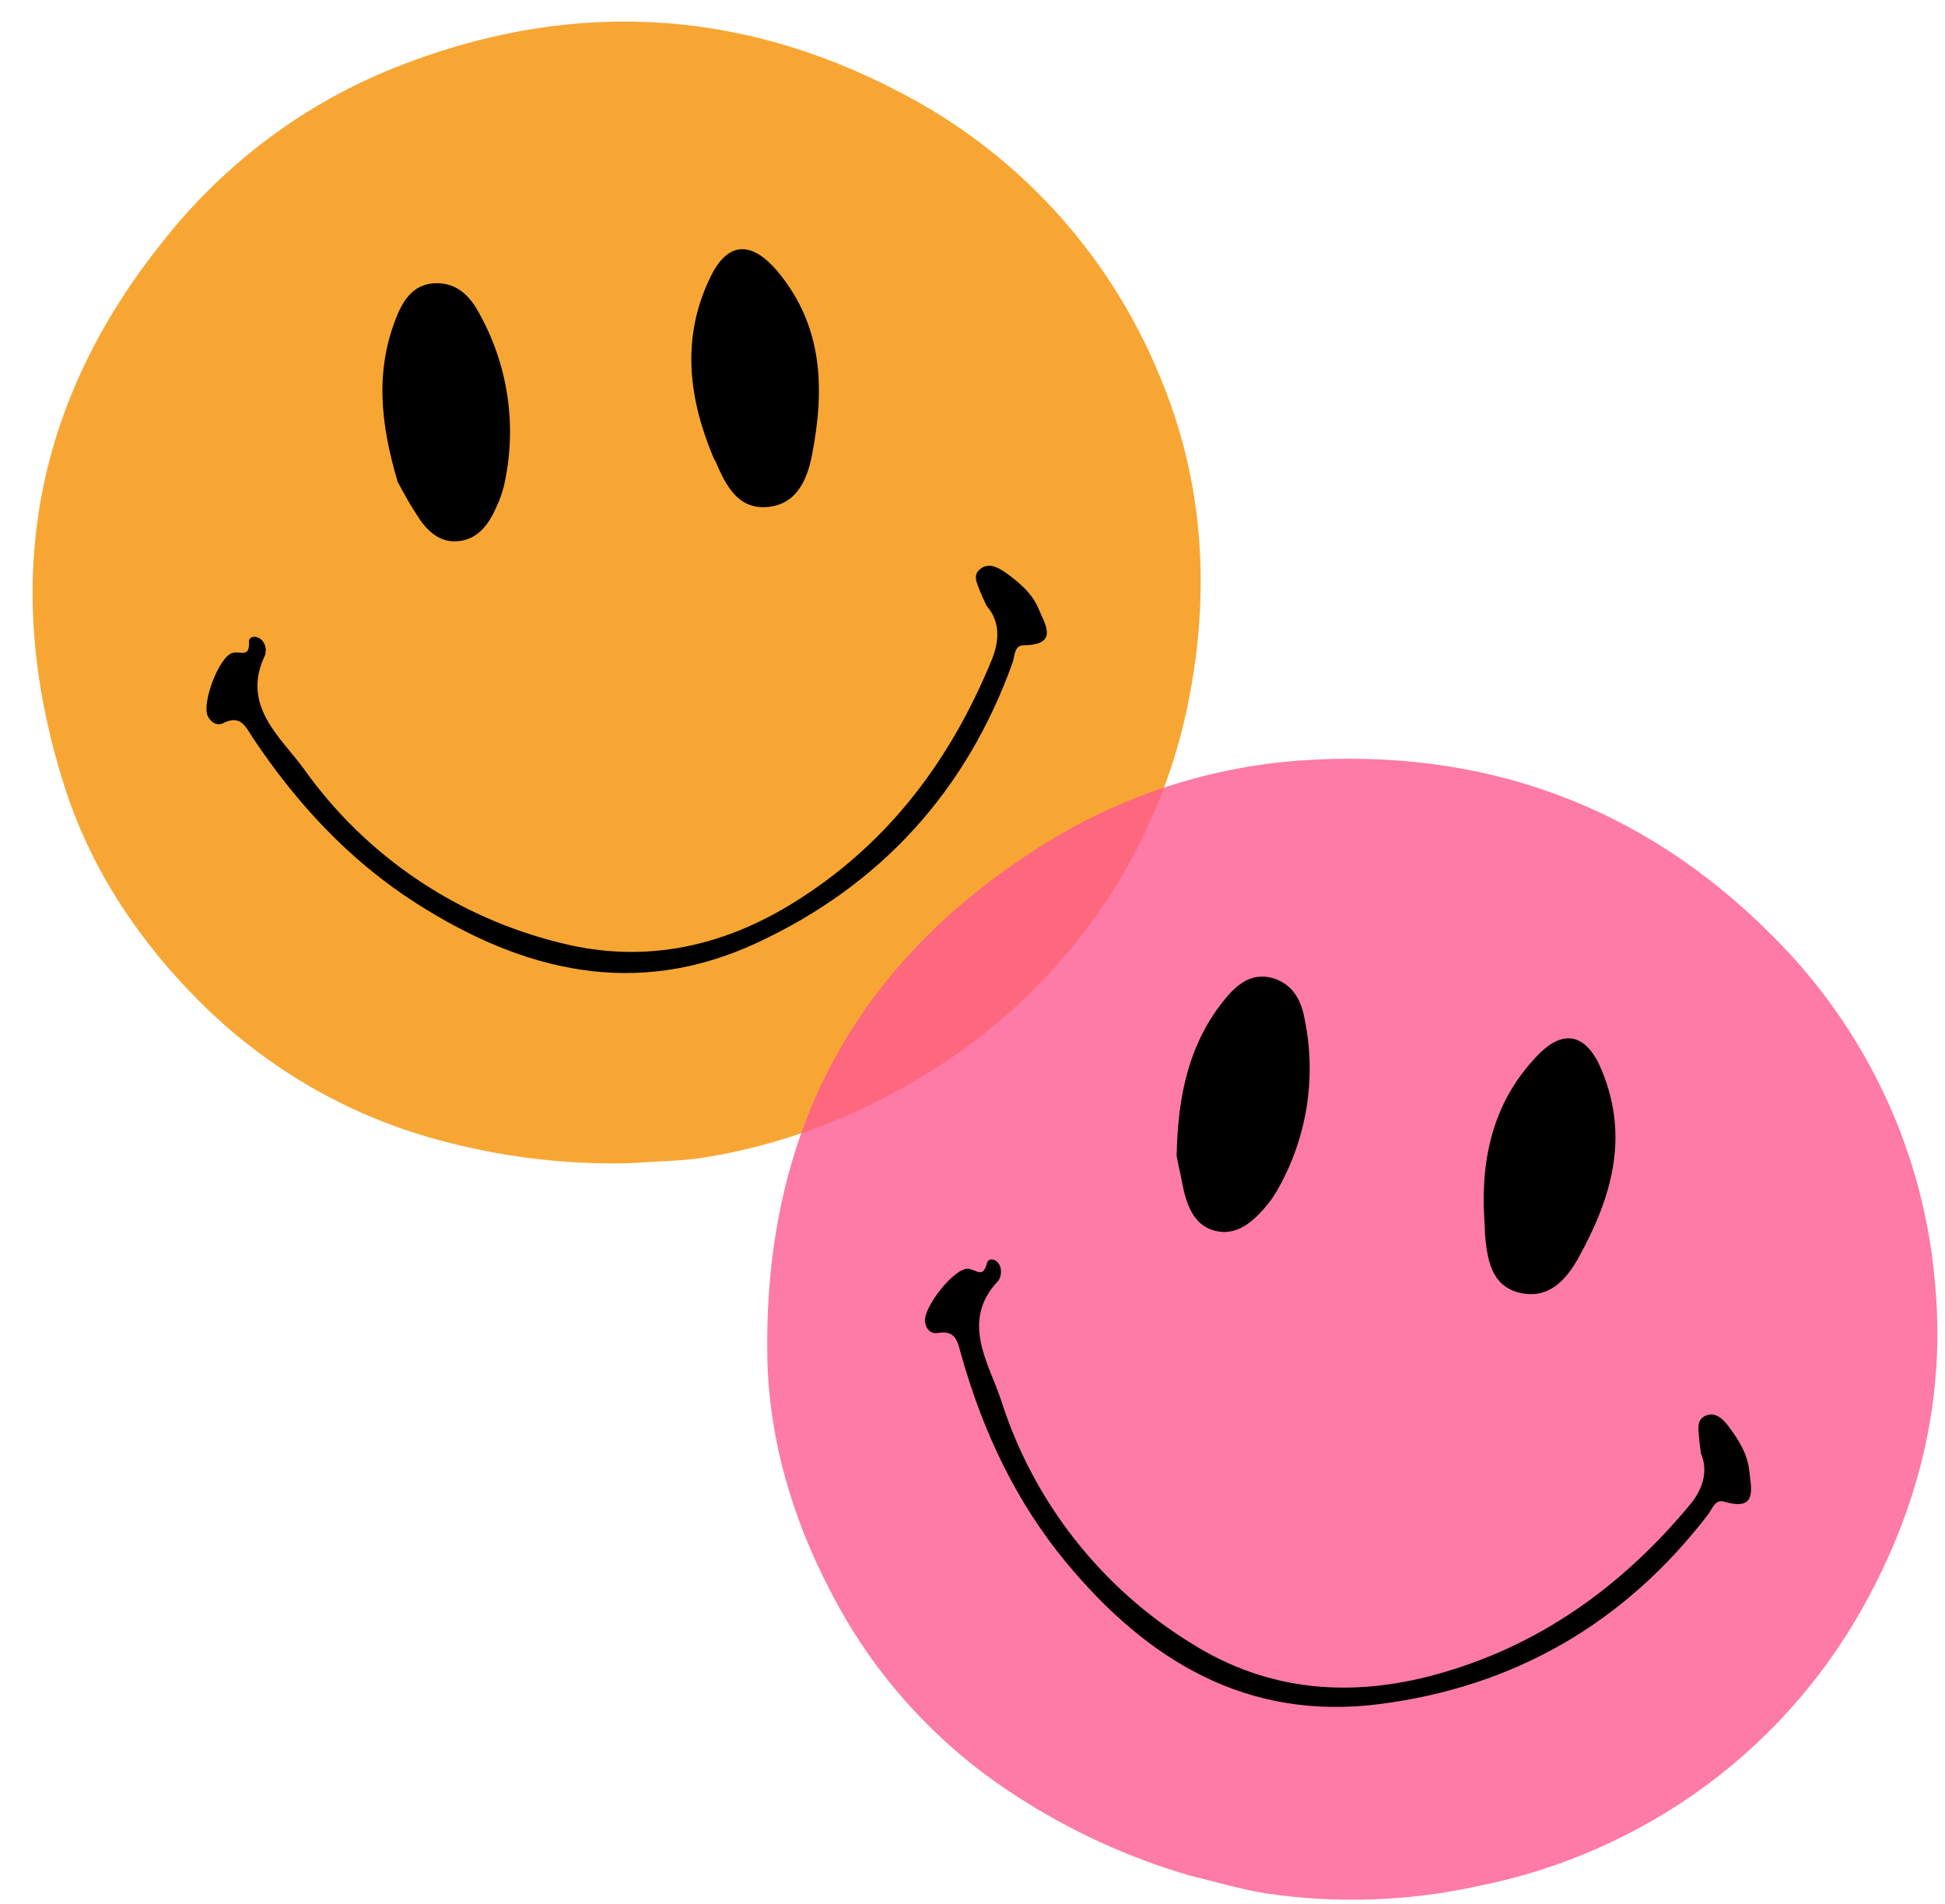
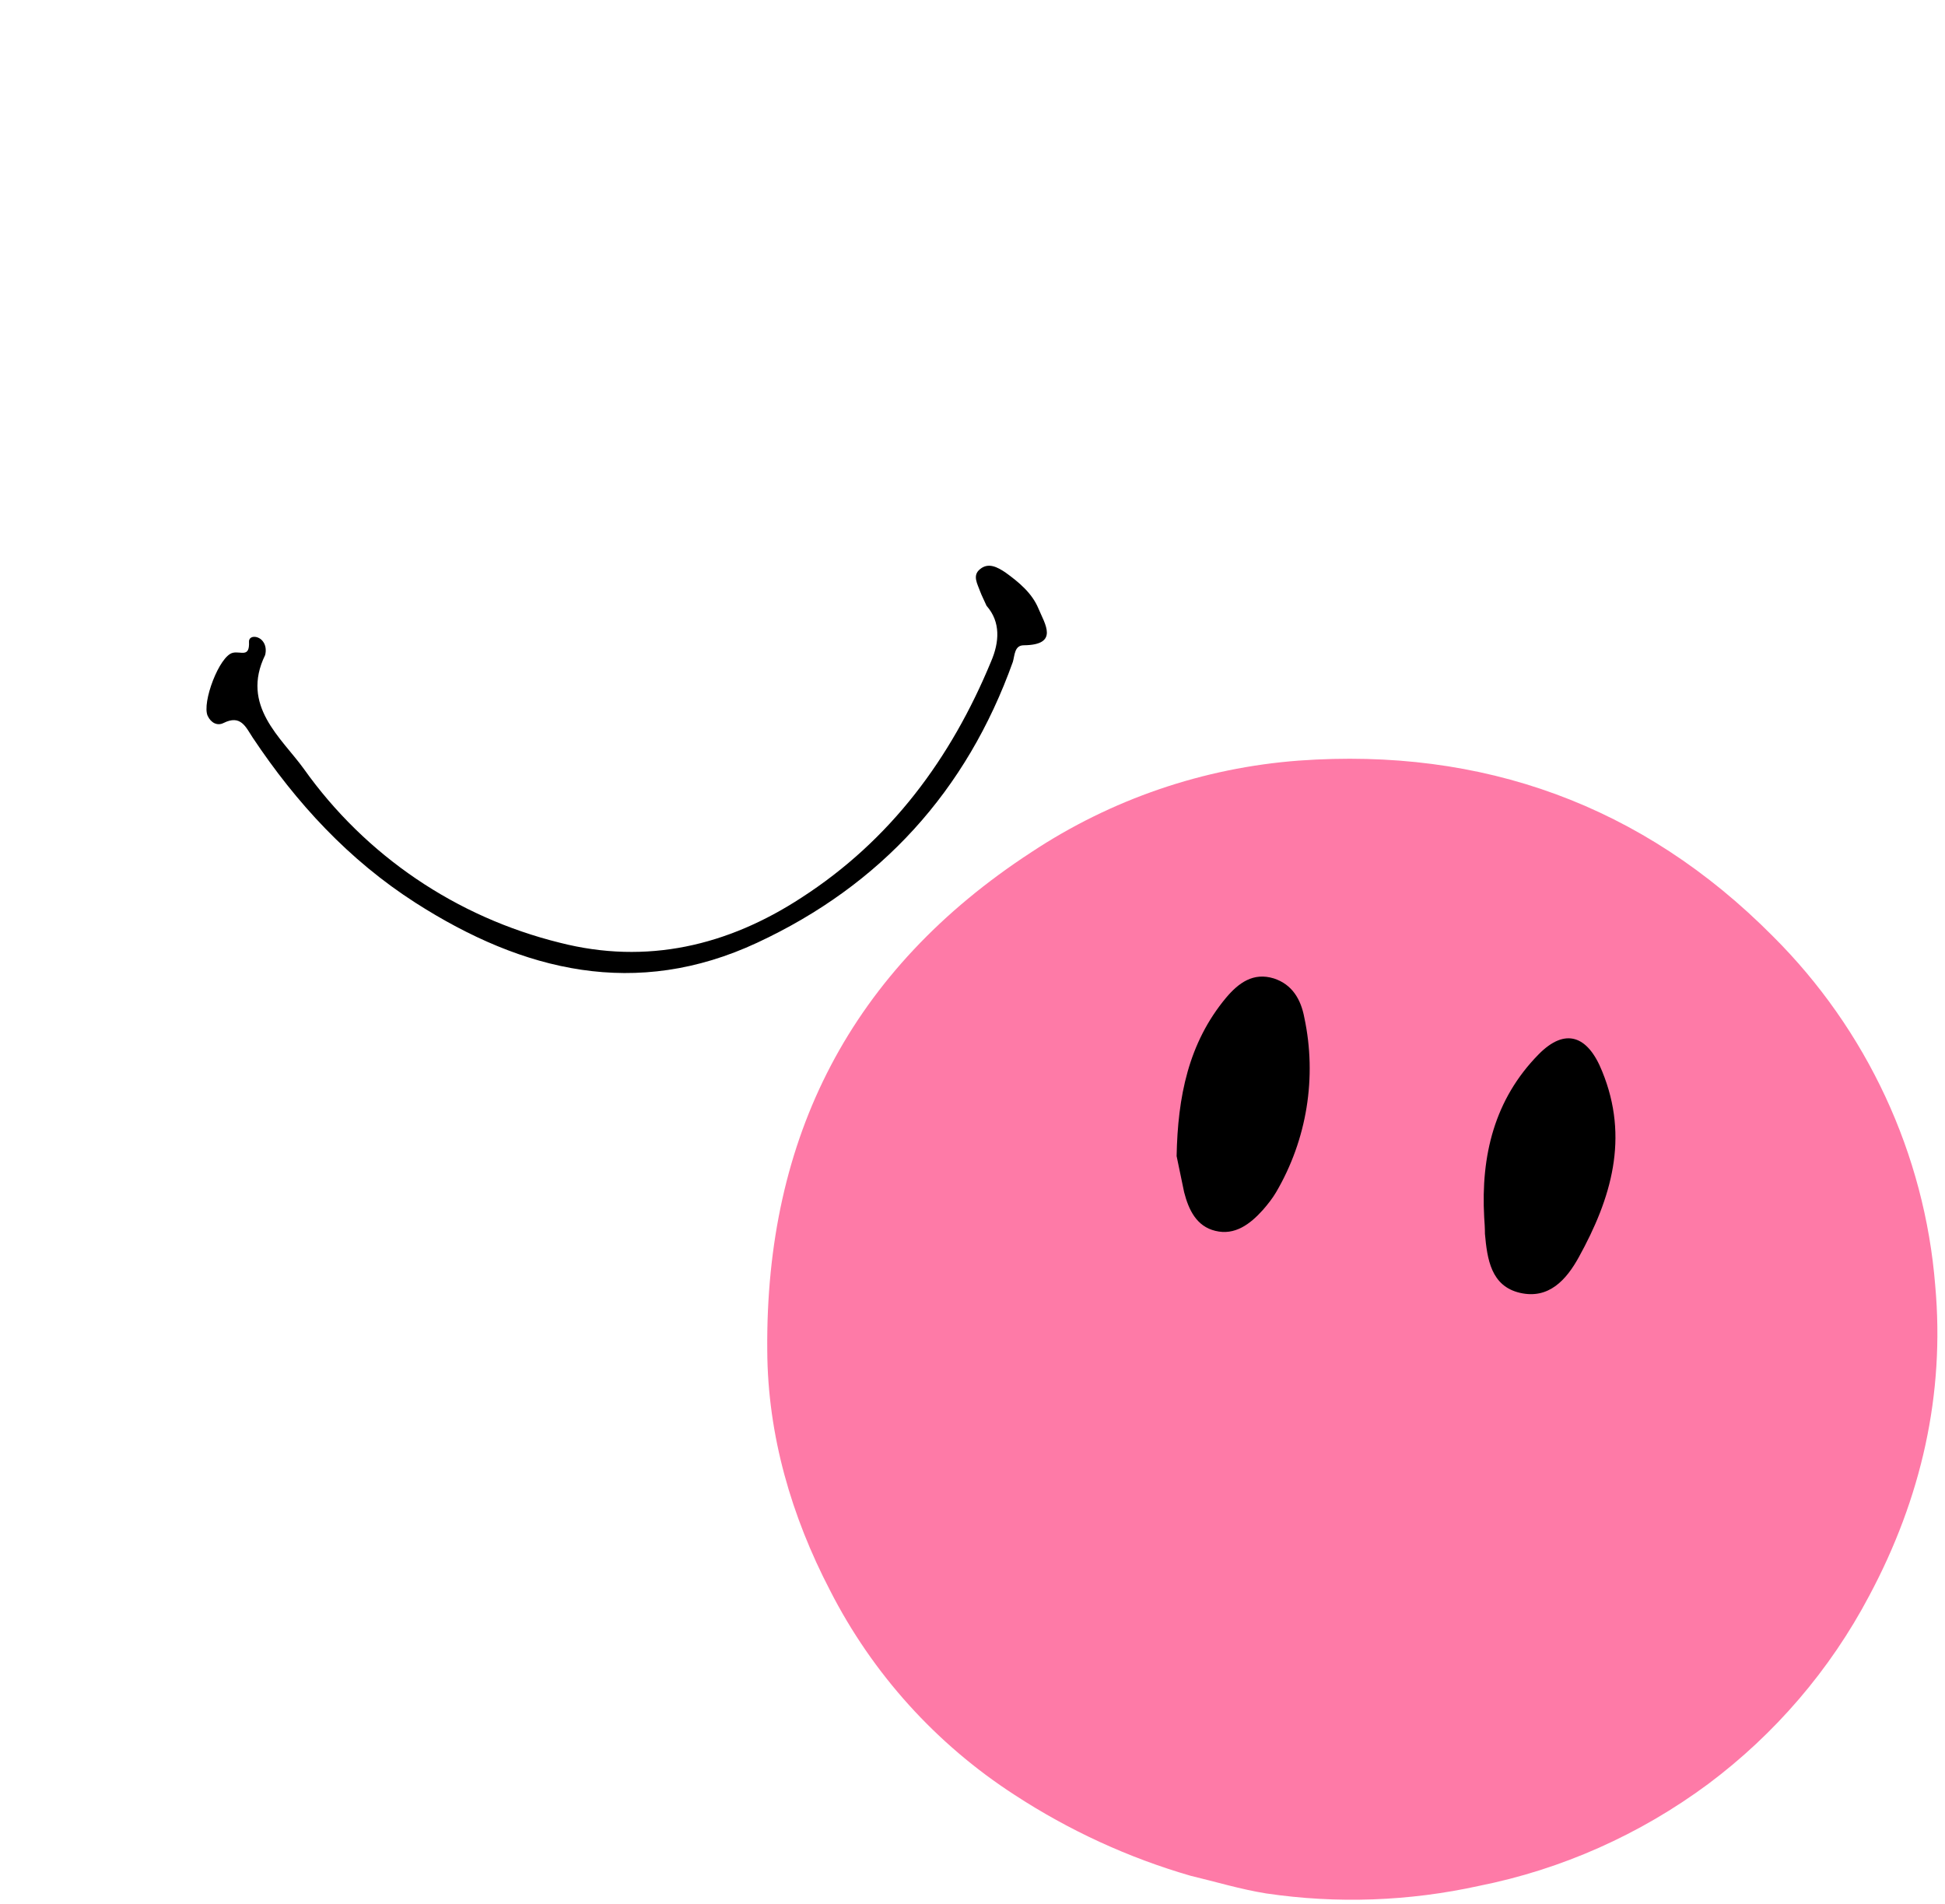
<svg xmlns="http://www.w3.org/2000/svg" fill="#000000" height="506.9" preserveAspectRatio="xMidYMid meet" version="1" viewBox="-8.7 -5.7 517.9 506.9" width="517.9" zoomAndPan="magnify">
  <g id="change1_1">
-     <path d="M158.9,304c-17.3,0.4-34.5-1.7-51.2-6.3c-24-6.5-45.9-19.3-63.5-37 C28.7,245.2,16,226.5,8.9,205C-8.7,151-0.5,101.7,35.7,57.3c16-19.9,36.8-35.4,60.5-44.9c45.3-18.1,90.6-16.6,134.4,6.3 c31.4,16.1,56,42.9,69.4,75.5c11.3,26.7,13.6,55.1,8.3,84c-3.9,21.9-12.7,42.7-25.7,60.7c-13.2,18.3-30.2,33.4-49.9,44.4 c-16.5,9.5-34.6,16-53.4,19.1C172.6,303.5,165.7,303.5,158.9,304z" fill="#f69000" opacity="0.8" />
-   </g>
+     </g>
  <g id="change2_1">
    <path d="M254,155.6c-0.7-1.6-1.3-2.7-1.7-3.8c-0.7-2-2.2-4.3,0-6c2.2-1.8,4.6-0.5,6.7,0.9c3.6,2.6,7.1,5.5,8.8,9.6 c1.7,4.1,5.6,9.7-3.9,9.8c-2.5,0-2.4,2.7-2.9,4.4c-12.3,34.4-35.2,59.5-68.1,74.8c-32.2,15-62.3,7.7-90.9-10.6 c-17.8-11.4-31.8-26.6-43.4-44c-1.9-2.9-3.2-6.2-7.8-3.9c-1.6,0.8-3.3,0-4.2-1.9c-1.6-3.5,3.1-16,6.7-16.8c2.1-0.5,4.5,1.4,4.3-2.9 c-0.1-1.8,2.6-1.8,3.8,0c0.7,1,0.8,2.3,0.5,3.5c-6.6,13.5,4.3,22,10.3,30.3c16.4,23.1,40.6,39.5,68.2,46.3 c23.1,5.9,44.7,0.8,64.3-12c23.7-15.3,39.8-37,50.5-62.9C257.4,165.3,257.8,159.9,254,155.6z" fill="#000000" />
  </g>
  <g id="change2_2">
-     <path d="M97.2,122.6C92.7,107.5,91,93,97,78.4c1.9-4.7,4.8-8.7,10.6-8.7c5.2,0,8.5,3.1,10.9,7.3 c8.1,14.1,10.6,30.7,7,46.6c-0.5,1.9-1.1,3.8-2,5.6c-2,4.7-5,8.8-10.4,9.2c-5.1,0.4-8.5-3.2-11-7.3 C100.2,128.2,98.6,125.2,97.2,122.6z" fill="#000000" />
-   </g>
+     </g>
  <g id="change2_3">
-     <path d="M180.1,113.2c-5.9-15.4-6.9-30.8,0.7-45.8c4.6-9,10.9-8.7,17.5-0.9c12.3,14.7,12.6,31.6,9.2,49 c-1.3,6.7-4.2,13.2-12,13.8s-11-5.9-13.7-12.2C181.1,116,180.7,114.6,180.1,113.2z" fill="#000000" />
-   </g>
+     </g>
  <g id="change3_1">
    <path d="M308.3,493.7c-16.6-4.8-32.4-12.1-46.8-21.5c-20.9-13.5-37.9-32.3-49.2-54.5 c-10.2-19.6-16.6-41.2-16.7-63.9c-0.5-56.8,22.3-101.3,70.3-132.6c21.3-14.1,45.8-22.5,71.3-24.4c48.7-3.5,91.4,11.7,126.2,46.8 c25,24.9,40.4,57.9,43.2,93c2.6,28.9-3.7,56.6-17.6,82.6c-10.4,19.7-25.1,36.8-42.9,50.1c-18.1,13.4-38.9,22.7-61,27.1 c-18.6,4.1-37.8,4.8-56.7,2C321.6,497.3,315,495.3,308.3,493.7z" fill="#fe5991" opacity="0.8" />
  </g>
  <g id="change2_4">
-     <path d="M444.2,381.2c-0.2-1.7-0.4-2.9-0.5-4.2c-0.1-2.1-0.8-4.7,1.8-5.8s4.6,0.9,6.1,2.9c2.7,3.6,5,7.3,5.5,11.8 c0.4,4.5,2.4,10.9-6.7,8.2c-2.4-0.7-3.1,1.8-4.2,3.3c-22.2,29-51.6,46-87.6,50.6c-35.2,4.5-61.7-11.5-83.4-37.7 c-13.5-16.3-22.2-35-27.9-55.1c-1-3.3-1.2-6.9-6.3-6c-1.8,0.3-3.2-1-3.4-3.1c-0.4-3.8,7.8-14.3,11.5-14c2.2,0.2,3.9,2.7,5-1.5 c0.5-1.8,3.1-1,3.6,1.2c0.3,1.2,0.1,2.4-0.5,3.4c-10.4,10.8-2.5,22.2,0.7,32c8.6,27,26.7,50,50.9,64.8c20.3,12.7,42.4,14.3,64.9,8.1 c27.1-7.4,49.2-23.2,67.1-44.6C444.4,391.4,446.4,386.4,444.2,381.2z" fill="#000000" />
-   </g>
+     </g>
  <g id="change2_5">
    <path d="M304.6,302.1c0.3-15.7,3.1-30.1,13.2-42.2c3.3-3.9,7.2-6.8,12.7-5.1c4.9,1.6,7.2,5.6,8.1,10.4 c3.4,15.9,0.7,32.5-7.5,46.5c-1,1.7-2.2,3.2-3.5,4.7c-3.4,3.8-7.5,6.9-12.7,5.6c-5-1.2-7.1-5.6-8.3-10.3 C305.9,308.3,305.2,305,304.6,302.1z" fill="#000000" />
  </g>
  <g id="change2_6">
    <path d="M386.5,318.4C385.6,302,389.2,287,401,275c7.1-7.2,13.1-5,16.9,4.5c7.3,17.8,2.4,33.9-6.2,49.5 c-3.3,6-8,11.3-15.7,9.5s-8.7-9-9.3-15.7C386.7,321.2,386.6,319.9,386.5,318.4z" fill="#000000" />
  </g>
</svg>